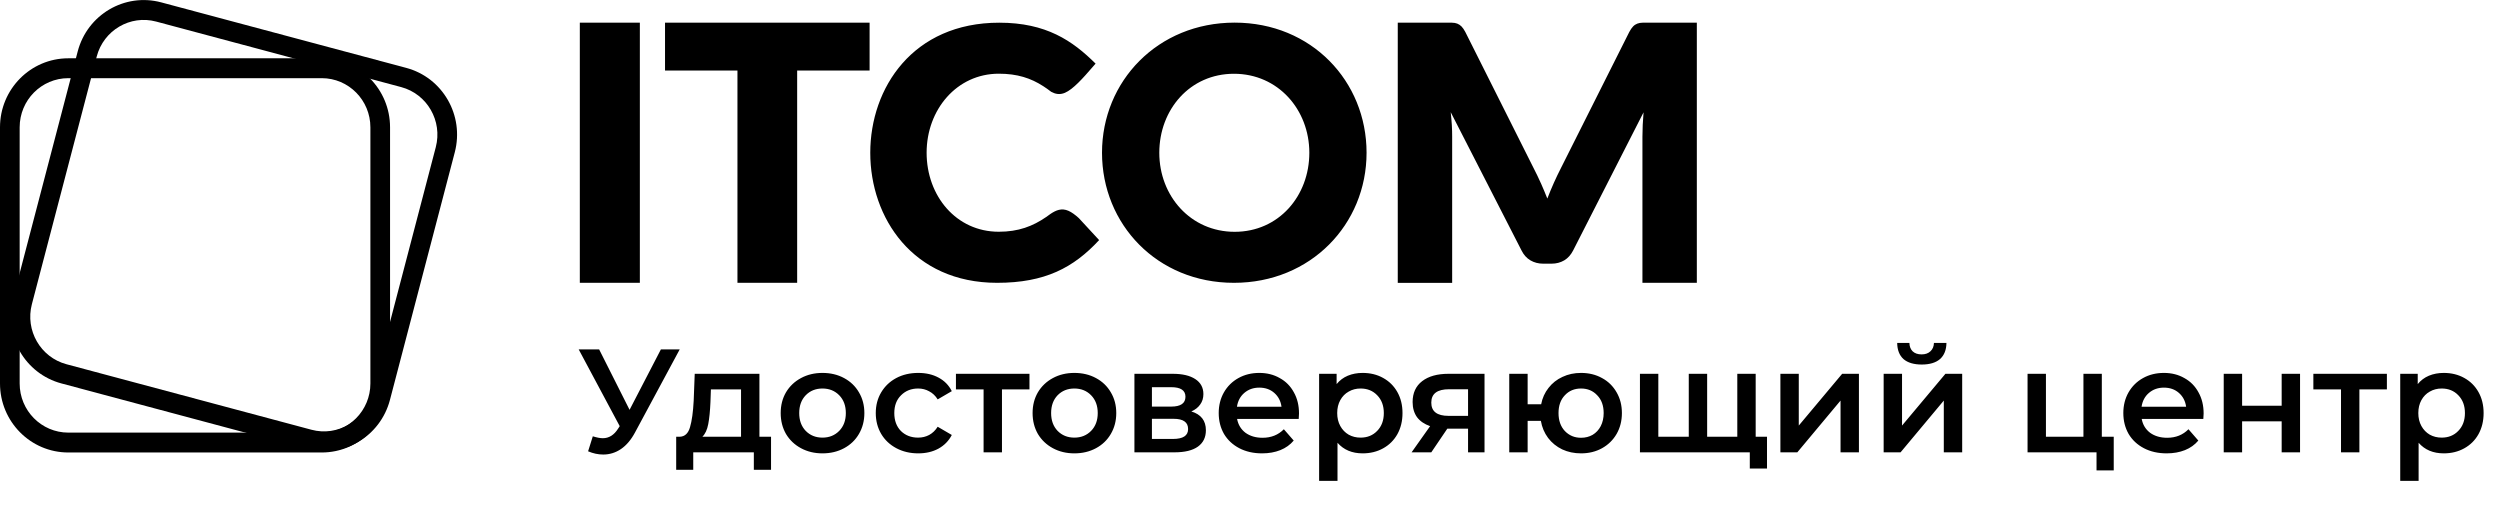
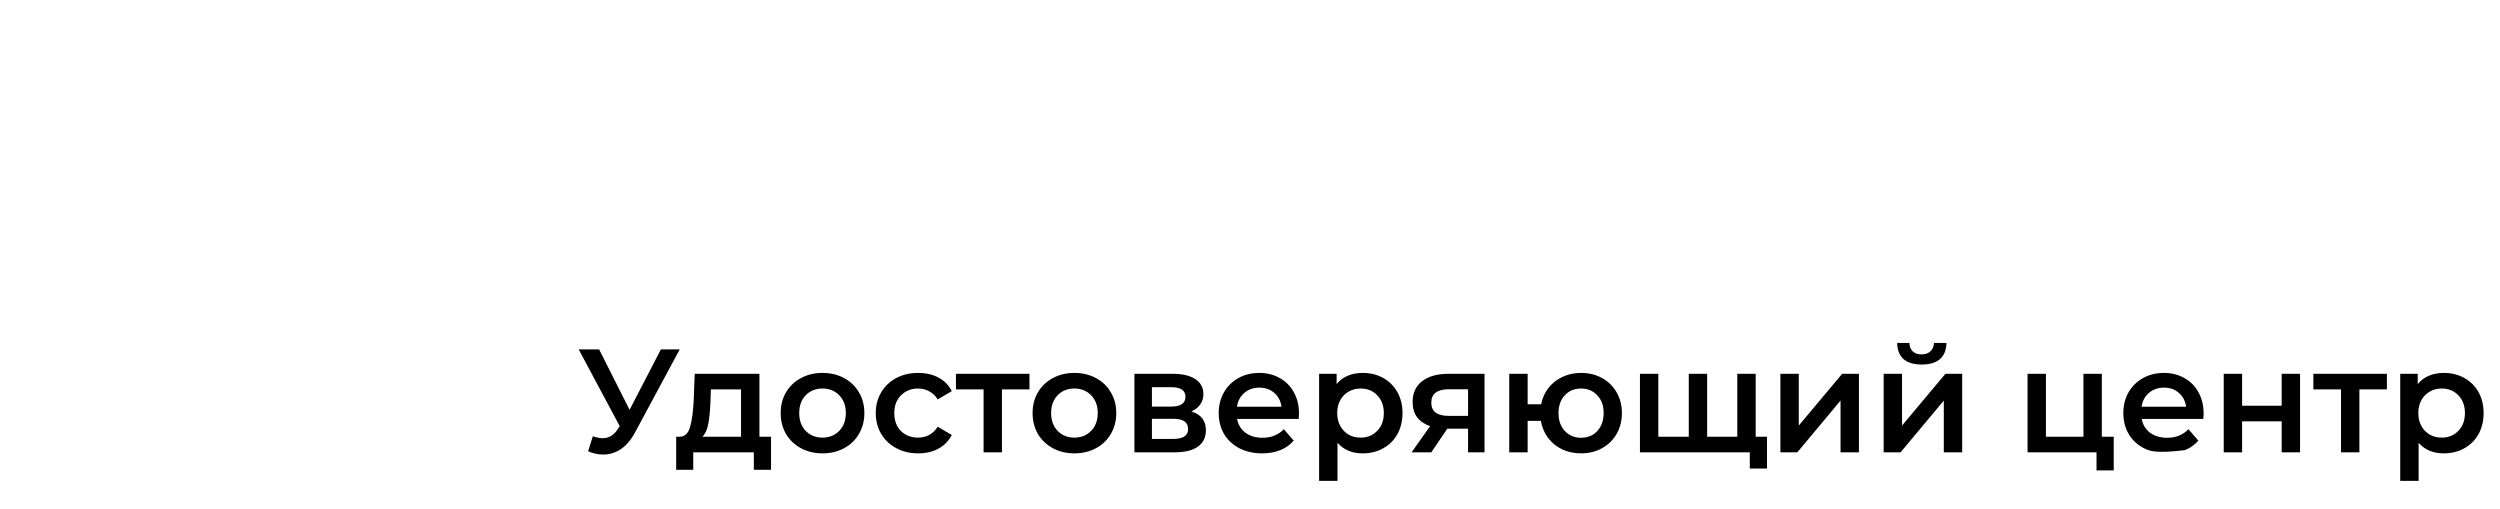
<svg xmlns="http://www.w3.org/2000/svg" width="221" height="45" viewBox="0 0 221 45" fill="none">
-   <path d="M60.087 30.886L56.135 38.231C55.788 38.881 55.372 39.37 54.887 39.7C54.41 40.02 53.89 40.181 53.327 40.181C52.876 40.181 52.43 40.085 51.988 39.895L52.404 38.569C52.759 38.681 53.054 38.738 53.288 38.738C53.834 38.738 54.285 38.456 54.64 37.893L54.783 37.672L51.156 30.886H52.963L55.654 36.229L58.423 30.886H60.087ZM68.16 38.608V41.533H66.639V39.986H61.283V41.533H59.775V38.608H60.1C60.542 38.59 60.841 38.309 60.997 37.763C61.162 37.208 61.27 36.428 61.322 35.423L61.413 33.044H67.133V38.608H68.16ZM62.804 35.54C62.77 36.337 62.705 36.987 62.609 37.49C62.514 37.992 62.34 38.365 62.089 38.608H65.508V34.422H62.843L62.804 35.54ZM72.706 40.077C72.004 40.077 71.371 39.925 70.808 39.622C70.244 39.318 69.802 38.898 69.481 38.361C69.169 37.815 69.013 37.199 69.013 36.515C69.013 35.83 69.169 35.219 69.481 34.682C69.802 34.144 70.244 33.724 70.808 33.421C71.371 33.117 72.004 32.966 72.706 32.966C73.416 32.966 74.053 33.117 74.617 33.421C75.18 33.724 75.618 34.144 75.93 34.682C76.25 35.219 76.41 35.83 76.41 36.515C76.41 37.199 76.25 37.815 75.93 38.361C75.618 38.898 75.18 39.318 74.617 39.622C74.053 39.925 73.416 40.077 72.706 40.077ZM72.706 38.686C73.303 38.686 73.797 38.486 74.188 38.088C74.578 37.689 74.772 37.165 74.772 36.515C74.772 35.865 74.578 35.34 74.188 34.942C73.797 34.543 73.303 34.344 72.706 34.344C72.108 34.344 71.614 34.543 71.224 34.942C70.842 35.34 70.651 35.865 70.651 36.515C70.651 37.165 70.842 37.689 71.224 38.088C71.614 38.486 72.108 38.686 72.706 38.686ZM81.175 40.077C80.456 40.077 79.81 39.925 79.238 39.622C78.666 39.318 78.219 38.898 77.899 38.361C77.578 37.815 77.418 37.199 77.418 36.515C77.418 35.83 77.578 35.219 77.899 34.682C78.219 34.144 78.662 33.724 79.225 33.421C79.797 33.117 80.447 32.966 81.175 32.966C81.859 32.966 82.457 33.104 82.969 33.382C83.489 33.659 83.879 34.058 84.139 34.578L82.891 35.306C82.692 34.985 82.44 34.747 82.137 34.591C81.842 34.426 81.517 34.344 81.162 34.344C80.555 34.344 80.052 34.543 79.654 34.942C79.255 35.332 79.056 35.856 79.056 36.515C79.056 37.173 79.251 37.702 79.641 38.101C80.04 38.491 80.546 38.686 81.162 38.686C81.517 38.686 81.842 38.608 82.137 38.452C82.44 38.287 82.692 38.044 82.891 37.724L84.139 38.452C83.87 38.972 83.476 39.375 82.956 39.661C82.445 39.938 81.851 40.077 81.175 40.077ZM91.005 34.422H88.574V39.986H86.949V34.422H84.505V33.044H91.005V34.422ZM94.973 40.077C94.271 40.077 93.638 39.925 93.075 39.622C92.512 39.318 92.07 38.898 91.749 38.361C91.437 37.815 91.281 37.199 91.281 36.515C91.281 35.83 91.437 35.219 91.749 34.682C92.07 34.144 92.512 33.724 93.075 33.421C93.638 33.117 94.271 32.966 94.973 32.966C95.684 32.966 96.321 33.117 96.884 33.421C97.447 33.724 97.885 34.144 98.197 34.682C98.518 35.219 98.678 35.83 98.678 36.515C98.678 37.199 98.518 37.815 98.197 38.361C97.885 38.898 97.447 39.318 96.884 39.622C96.321 39.925 95.684 40.077 94.973 40.077ZM94.973 38.686C95.571 38.686 96.065 38.486 96.455 38.088C96.845 37.689 97.04 37.165 97.04 36.515C97.04 35.865 96.845 35.34 96.455 34.942C96.065 34.543 95.571 34.344 94.973 34.344C94.375 34.344 93.881 34.543 93.491 34.942C93.11 35.34 92.919 35.865 92.919 36.515C92.919 37.165 93.11 37.689 93.491 38.088C93.881 38.486 94.375 38.686 94.973 38.686ZM105.314 36.372C106.172 36.632 106.601 37.186 106.601 38.036C106.601 38.66 106.367 39.141 105.899 39.479C105.431 39.817 104.738 39.986 103.819 39.986H100.283V33.044H103.676C104.526 33.044 105.189 33.2 105.665 33.512C106.142 33.824 106.38 34.266 106.38 34.838C106.38 35.193 106.285 35.501 106.094 35.761C105.912 36.021 105.652 36.224 105.314 36.372ZM101.83 35.943H103.533C104.374 35.943 104.794 35.652 104.794 35.072C104.794 34.508 104.374 34.227 103.533 34.227H101.83V35.943ZM103.689 38.803C104.582 38.803 105.028 38.512 105.028 37.932C105.028 37.628 104.924 37.403 104.716 37.256C104.508 37.1 104.183 37.022 103.741 37.022H101.83V38.803H103.689ZM114.832 36.554C114.832 36.666 114.824 36.827 114.806 37.035H109.359C109.455 37.546 109.702 37.953 110.1 38.257C110.508 38.551 111.01 38.699 111.608 38.699C112.371 38.699 112.999 38.447 113.493 37.945L114.364 38.946C114.052 39.318 113.658 39.6 113.181 39.791C112.705 39.981 112.167 40.077 111.569 40.077C110.807 40.077 110.135 39.925 109.554 39.622C108.974 39.318 108.523 38.898 108.202 38.361C107.89 37.815 107.734 37.199 107.734 36.515C107.734 35.839 107.886 35.232 108.189 34.695C108.501 34.149 108.93 33.724 109.476 33.421C110.022 33.117 110.638 32.966 111.322 32.966C111.998 32.966 112.601 33.117 113.129 33.421C113.667 33.715 114.083 34.136 114.377 34.682C114.681 35.219 114.832 35.843 114.832 36.554ZM111.322 34.266C110.802 34.266 110.36 34.422 109.996 34.734C109.641 35.037 109.424 35.444 109.346 35.956H113.285C113.216 35.453 113.004 35.046 112.648 34.734C112.293 34.422 111.851 34.266 111.322 34.266ZM120.458 32.966C121.134 32.966 121.736 33.113 122.265 33.408C122.802 33.702 123.222 34.118 123.526 34.656C123.829 35.193 123.981 35.813 123.981 36.515C123.981 37.217 123.829 37.841 123.526 38.387C123.222 38.924 122.802 39.34 122.265 39.635C121.736 39.929 121.134 40.077 120.458 40.077C119.522 40.077 118.781 39.765 118.235 39.141V42.508H116.61V33.044H118.157V33.954C118.425 33.624 118.755 33.377 119.145 33.213C119.543 33.048 119.981 32.966 120.458 32.966ZM120.276 38.686C120.874 38.686 121.363 38.486 121.745 38.088C122.135 37.689 122.33 37.165 122.33 36.515C122.33 35.865 122.135 35.34 121.745 34.942C121.363 34.543 120.874 34.344 120.276 34.344C119.886 34.344 119.535 34.435 119.223 34.617C118.911 34.79 118.664 35.041 118.482 35.371C118.3 35.7 118.209 36.081 118.209 36.515C118.209 36.948 118.3 37.329 118.482 37.659C118.664 37.988 118.911 38.244 119.223 38.426C119.535 38.599 119.886 38.686 120.276 38.686ZM131.232 33.044V39.986H129.776V37.893H127.943L126.526 39.986H124.784L126.422 37.672C125.92 37.498 125.534 37.234 125.265 36.879C125.005 36.515 124.875 36.068 124.875 35.54C124.875 34.742 125.157 34.127 125.72 33.694C126.284 33.26 127.059 33.044 128.047 33.044H131.232ZM128.099 34.409C127.051 34.409 126.526 34.803 126.526 35.592C126.526 36.372 127.033 36.762 128.047 36.762H129.776V34.409H128.099ZM139.762 32.966C140.456 32.966 141.075 33.117 141.621 33.421C142.167 33.715 142.596 34.136 142.908 34.682C143.22 35.219 143.376 35.83 143.376 36.515C143.376 37.199 143.22 37.815 142.908 38.361C142.596 38.898 142.167 39.318 141.621 39.622C141.075 39.925 140.456 40.077 139.762 40.077C139.156 40.077 138.601 39.96 138.098 39.726C137.596 39.483 137.18 39.145 136.85 38.712C136.521 38.27 136.309 37.767 136.213 37.204H135.043V39.986H133.418V33.044H135.043V35.735H136.239C136.343 35.189 136.56 34.708 136.889 34.292C137.219 33.867 137.63 33.542 138.124 33.317C138.618 33.083 139.164 32.966 139.762 32.966ZM139.762 38.699C140.144 38.699 140.486 38.612 140.789 38.439C141.093 38.257 141.331 38.001 141.504 37.672C141.678 37.334 141.764 36.948 141.764 36.515C141.764 35.856 141.574 35.332 141.192 34.942C140.82 34.543 140.343 34.344 139.762 34.344C139.182 34.344 138.705 34.543 138.332 34.942C137.96 35.332 137.773 35.856 137.773 36.515C137.773 37.173 137.96 37.702 138.332 38.101C138.714 38.499 139.19 38.699 139.762 38.699ZM155.202 33.044V39.986H144.971V33.044H146.596V38.608H149.287V33.044H150.912V38.608H153.577V33.044H155.202ZM156.203 38.608V41.416H154.682V39.986H153.525V38.608H156.203ZM157.387 33.044H159.012V37.62L162.847 33.044H164.329V39.986H162.704V35.41L158.882 39.986H157.387V33.044ZM166.515 33.044H168.14V37.62L171.975 33.044H173.457V39.986H171.832V35.41L168.01 39.986H166.515V33.044ZM169.882 32.225C169.18 32.225 168.643 32.064 168.27 31.744C167.906 31.414 167.72 30.938 167.711 30.314H168.79C168.799 30.626 168.894 30.873 169.076 31.055C169.267 31.237 169.531 31.328 169.869 31.328C170.198 31.328 170.458 31.237 170.649 31.055C170.848 30.873 170.952 30.626 170.961 30.314H172.066C172.057 30.938 171.867 31.414 171.494 31.744C171.121 32.064 170.584 32.225 169.882 32.225ZM186.854 38.608V41.585H185.333V39.986H179.236V33.044H180.861V38.608H184.176V33.044H185.801V38.608H186.854ZM194.8 36.554C194.8 36.666 194.791 36.827 194.774 37.035H189.327C189.422 37.546 189.669 37.953 190.068 38.257C190.475 38.551 190.978 38.699 191.576 38.699C192.339 38.699 192.967 38.447 193.461 37.945L194.332 38.946C194.02 39.318 193.626 39.6 193.149 39.791C192.672 39.981 192.135 40.077 191.537 40.077C190.774 40.077 190.103 39.925 189.522 39.622C188.941 39.318 188.491 38.898 188.17 38.361C187.858 37.815 187.702 37.199 187.702 36.515C187.702 35.839 187.854 35.232 188.157 34.695C188.469 34.149 188.898 33.724 189.444 33.421C189.99 33.117 190.605 32.966 191.29 32.966C191.966 32.966 192.568 33.117 193.097 33.421C193.634 33.715 194.05 34.136 194.345 34.682C194.648 35.219 194.8 35.843 194.8 36.554ZM191.29 34.266C190.77 34.266 190.328 34.422 189.964 34.734C189.609 35.037 189.392 35.444 189.314 35.956H193.253C193.184 35.453 192.971 35.046 192.616 34.734C192.261 34.422 191.819 34.266 191.29 34.266ZM196.577 33.044H198.202V35.865H201.699V33.044H203.324V39.986H201.699V37.243H198.202V39.986H196.577V33.044ZM211.001 34.422H208.57V39.986H206.945V34.422H204.501V33.044H211.001V34.422ZM216.028 32.966C216.704 32.966 217.306 33.113 217.835 33.408C218.372 33.702 218.793 34.118 219.096 34.656C219.399 35.193 219.551 35.813 219.551 36.515C219.551 37.217 219.399 37.841 219.096 38.387C218.793 38.924 218.372 39.34 217.835 39.635C217.306 39.929 216.704 40.077 216.028 40.077C215.092 40.077 214.351 39.765 213.805 39.141V42.508H212.18V33.044H213.727V33.954C213.996 33.624 214.325 33.377 214.715 33.213C215.114 33.048 215.551 32.966 216.028 32.966ZM215.846 38.686C216.444 38.686 216.934 38.486 217.315 38.088C217.705 37.689 217.9 37.165 217.9 36.515C217.9 35.865 217.705 35.34 217.315 34.942C216.934 34.543 216.444 34.344 215.846 34.344C215.456 34.344 215.105 34.435 214.793 34.617C214.481 34.79 214.234 35.041 214.052 35.371C213.87 35.7 213.779 36.081 213.779 36.515C213.779 36.948 213.87 37.329 214.052 37.659C214.234 37.988 214.481 38.244 214.793 38.426C215.105 38.599 215.456 38.686 215.846 38.686Z" fill="black" />
+   <path d="M60.087 30.886L56.135 38.231C55.788 38.881 55.372 39.37 54.887 39.7C54.41 40.02 53.89 40.181 53.327 40.181C52.876 40.181 52.43 40.085 51.988 39.895L52.404 38.569C52.759 38.681 53.054 38.738 53.288 38.738C53.834 38.738 54.285 38.456 54.64 37.893L54.783 37.672L51.156 30.886H52.963L55.654 36.229L58.423 30.886H60.087ZM68.16 38.608V41.533H66.639V39.986H61.283V41.533H59.775V38.608H60.1C60.542 38.59 60.841 38.309 60.997 37.763C61.162 37.208 61.27 36.428 61.322 35.423L61.413 33.044H67.133V38.608H68.16ZM62.804 35.54C62.77 36.337 62.705 36.987 62.609 37.49C62.514 37.992 62.34 38.365 62.089 38.608H65.508V34.422H62.843L62.804 35.54ZM72.706 40.077C72.004 40.077 71.371 39.925 70.808 39.622C70.244 39.318 69.802 38.898 69.481 38.361C69.169 37.815 69.013 37.199 69.013 36.515C69.013 35.83 69.169 35.219 69.481 34.682C69.802 34.144 70.244 33.724 70.808 33.421C71.371 33.117 72.004 32.966 72.706 32.966C73.416 32.966 74.053 33.117 74.617 33.421C75.18 33.724 75.618 34.144 75.93 34.682C76.25 35.219 76.41 35.83 76.41 36.515C76.41 37.199 76.25 37.815 75.93 38.361C75.618 38.898 75.18 39.318 74.617 39.622C74.053 39.925 73.416 40.077 72.706 40.077ZM72.706 38.686C73.303 38.686 73.797 38.486 74.188 38.088C74.578 37.689 74.772 37.165 74.772 36.515C74.772 35.865 74.578 35.34 74.188 34.942C73.797 34.543 73.303 34.344 72.706 34.344C72.108 34.344 71.614 34.543 71.224 34.942C70.842 35.34 70.651 35.865 70.651 36.515C70.651 37.165 70.842 37.689 71.224 38.088C71.614 38.486 72.108 38.686 72.706 38.686ZM81.175 40.077C80.456 40.077 79.81 39.925 79.238 39.622C78.666 39.318 78.219 38.898 77.899 38.361C77.578 37.815 77.418 37.199 77.418 36.515C77.418 35.83 77.578 35.219 77.899 34.682C78.219 34.144 78.662 33.724 79.225 33.421C79.797 33.117 80.447 32.966 81.175 32.966C81.859 32.966 82.457 33.104 82.969 33.382C83.489 33.659 83.879 34.058 84.139 34.578L82.891 35.306C82.692 34.985 82.44 34.747 82.137 34.591C81.842 34.426 81.517 34.344 81.162 34.344C80.555 34.344 80.052 34.543 79.654 34.942C79.255 35.332 79.056 35.856 79.056 36.515C79.056 37.173 79.251 37.702 79.641 38.101C80.04 38.491 80.546 38.686 81.162 38.686C81.517 38.686 81.842 38.608 82.137 38.452C82.44 38.287 82.692 38.044 82.891 37.724L84.139 38.452C83.87 38.972 83.476 39.375 82.956 39.661C82.445 39.938 81.851 40.077 81.175 40.077ZM91.005 34.422H88.574V39.986H86.949V34.422H84.505V33.044H91.005V34.422ZM94.973 40.077C94.271 40.077 93.638 39.925 93.075 39.622C92.512 39.318 92.07 38.898 91.749 38.361C91.437 37.815 91.281 37.199 91.281 36.515C91.281 35.83 91.437 35.219 91.749 34.682C92.07 34.144 92.512 33.724 93.075 33.421C93.638 33.117 94.271 32.966 94.973 32.966C95.684 32.966 96.321 33.117 96.884 33.421C97.447 33.724 97.885 34.144 98.197 34.682C98.518 35.219 98.678 35.83 98.678 36.515C98.678 37.199 98.518 37.815 98.197 38.361C97.885 38.898 97.447 39.318 96.884 39.622C96.321 39.925 95.684 40.077 94.973 40.077ZM94.973 38.686C95.571 38.686 96.065 38.486 96.455 38.088C96.845 37.689 97.04 37.165 97.04 36.515C97.04 35.865 96.845 35.34 96.455 34.942C96.065 34.543 95.571 34.344 94.973 34.344C94.375 34.344 93.881 34.543 93.491 34.942C93.11 35.34 92.919 35.865 92.919 36.515C92.919 37.165 93.11 37.689 93.491 38.088C93.881 38.486 94.375 38.686 94.973 38.686ZM105.314 36.372C106.172 36.632 106.601 37.186 106.601 38.036C106.601 38.66 106.367 39.141 105.899 39.479C105.431 39.817 104.738 39.986 103.819 39.986H100.283V33.044H103.676C104.526 33.044 105.189 33.2 105.665 33.512C106.142 33.824 106.38 34.266 106.38 34.838C106.38 35.193 106.285 35.501 106.094 35.761C105.912 36.021 105.652 36.224 105.314 36.372ZM101.83 35.943H103.533C104.374 35.943 104.794 35.652 104.794 35.072C104.794 34.508 104.374 34.227 103.533 34.227H101.83V35.943ZM103.689 38.803C104.582 38.803 105.028 38.512 105.028 37.932C105.028 37.628 104.924 37.403 104.716 37.256C104.508 37.1 104.183 37.022 103.741 37.022H101.83V38.803H103.689ZM114.832 36.554C114.832 36.666 114.824 36.827 114.806 37.035H109.359C109.455 37.546 109.702 37.953 110.1 38.257C110.508 38.551 111.01 38.699 111.608 38.699C112.371 38.699 112.999 38.447 113.493 37.945L114.364 38.946C114.052 39.318 113.658 39.6 113.181 39.791C112.705 39.981 112.167 40.077 111.569 40.077C110.807 40.077 110.135 39.925 109.554 39.622C108.974 39.318 108.523 38.898 108.202 38.361C107.89 37.815 107.734 37.199 107.734 36.515C107.734 35.839 107.886 35.232 108.189 34.695C108.501 34.149 108.93 33.724 109.476 33.421C110.022 33.117 110.638 32.966 111.322 32.966C111.998 32.966 112.601 33.117 113.129 33.421C113.667 33.715 114.083 34.136 114.377 34.682C114.681 35.219 114.832 35.843 114.832 36.554ZM111.322 34.266C110.802 34.266 110.36 34.422 109.996 34.734C109.641 35.037 109.424 35.444 109.346 35.956H113.285C113.216 35.453 113.004 35.046 112.648 34.734C112.293 34.422 111.851 34.266 111.322 34.266ZM120.458 32.966C121.134 32.966 121.736 33.113 122.265 33.408C122.802 33.702 123.222 34.118 123.526 34.656C123.829 35.193 123.981 35.813 123.981 36.515C123.981 37.217 123.829 37.841 123.526 38.387C123.222 38.924 122.802 39.34 122.265 39.635C121.736 39.929 121.134 40.077 120.458 40.077C119.522 40.077 118.781 39.765 118.235 39.141V42.508H116.61V33.044H118.157V33.954C118.425 33.624 118.755 33.377 119.145 33.213C119.543 33.048 119.981 32.966 120.458 32.966ZM120.276 38.686C120.874 38.686 121.363 38.486 121.745 38.088C122.135 37.689 122.33 37.165 122.33 36.515C122.33 35.865 122.135 35.34 121.745 34.942C121.363 34.543 120.874 34.344 120.276 34.344C119.886 34.344 119.535 34.435 119.223 34.617C118.911 34.79 118.664 35.041 118.482 35.371C118.3 35.7 118.209 36.081 118.209 36.515C118.209 36.948 118.3 37.329 118.482 37.659C118.664 37.988 118.911 38.244 119.223 38.426C119.535 38.599 119.886 38.686 120.276 38.686ZM131.232 33.044V39.986H129.776V37.893H127.943L126.526 39.986H124.784L126.422 37.672C125.92 37.498 125.534 37.234 125.265 36.879C125.005 36.515 124.875 36.068 124.875 35.54C124.875 34.742 125.157 34.127 125.72 33.694C126.284 33.26 127.059 33.044 128.047 33.044H131.232ZM128.099 34.409C127.051 34.409 126.526 34.803 126.526 35.592C126.526 36.372 127.033 36.762 128.047 36.762H129.776V34.409H128.099ZM139.762 32.966C140.456 32.966 141.075 33.117 141.621 33.421C142.167 33.715 142.596 34.136 142.908 34.682C143.22 35.219 143.376 35.83 143.376 36.515C143.376 37.199 143.22 37.815 142.908 38.361C142.596 38.898 142.167 39.318 141.621 39.622C141.075 39.925 140.456 40.077 139.762 40.077C139.156 40.077 138.601 39.96 138.098 39.726C137.596 39.483 137.18 39.145 136.85 38.712C136.521 38.27 136.309 37.767 136.213 37.204H135.043V39.986H133.418V33.044H135.043V35.735H136.239C136.343 35.189 136.56 34.708 136.889 34.292C137.219 33.867 137.63 33.542 138.124 33.317C138.618 33.083 139.164 32.966 139.762 32.966ZM139.762 38.699C140.144 38.699 140.486 38.612 140.789 38.439C141.093 38.257 141.331 38.001 141.504 37.672C141.678 37.334 141.764 36.948 141.764 36.515C141.764 35.856 141.574 35.332 141.192 34.942C140.82 34.543 140.343 34.344 139.762 34.344C139.182 34.344 138.705 34.543 138.332 34.942C137.96 35.332 137.773 35.856 137.773 36.515C137.773 37.173 137.96 37.702 138.332 38.101C138.714 38.499 139.19 38.699 139.762 38.699ZM155.202 33.044V39.986H144.971V33.044H146.596V38.608H149.287V33.044H150.912V38.608H153.577V33.044H155.202ZM156.203 38.608V41.416H154.682V39.986H153.525V38.608H156.203ZM157.387 33.044H159.012V37.62L162.847 33.044H164.329V39.986H162.704V35.41L158.882 39.986H157.387V33.044ZM166.515 33.044H168.14V37.62L171.975 33.044H173.457V39.986H171.832V35.41L168.01 39.986H166.515V33.044ZM169.882 32.225C169.18 32.225 168.643 32.064 168.27 31.744C167.906 31.414 167.72 30.938 167.711 30.314H168.79C168.799 30.626 168.894 30.873 169.076 31.055C169.267 31.237 169.531 31.328 169.869 31.328C170.198 31.328 170.458 31.237 170.649 31.055C170.848 30.873 170.952 30.626 170.961 30.314H172.066C172.057 30.938 171.867 31.414 171.494 31.744C171.121 32.064 170.584 32.225 169.882 32.225ZM186.854 38.608V41.585H185.333V39.986H179.236V33.044H180.861V38.608H184.176V33.044H185.801V38.608H186.854ZM194.8 36.554C194.8 36.666 194.791 36.827 194.774 37.035H189.327C189.422 37.546 189.669 37.953 190.068 38.257C190.475 38.551 190.978 38.699 191.576 38.699C192.339 38.699 192.967 38.447 193.461 37.945L194.332 38.946C194.02 39.318 193.626 39.6 193.149 39.791C190.774 40.077 190.103 39.925 189.522 39.622C188.941 39.318 188.491 38.898 188.17 38.361C187.858 37.815 187.702 37.199 187.702 36.515C187.702 35.839 187.854 35.232 188.157 34.695C188.469 34.149 188.898 33.724 189.444 33.421C189.99 33.117 190.605 32.966 191.29 32.966C191.966 32.966 192.568 33.117 193.097 33.421C193.634 33.715 194.05 34.136 194.345 34.682C194.648 35.219 194.8 35.843 194.8 36.554ZM191.29 34.266C190.77 34.266 190.328 34.422 189.964 34.734C189.609 35.037 189.392 35.444 189.314 35.956H193.253C193.184 35.453 192.971 35.046 192.616 34.734C192.261 34.422 191.819 34.266 191.29 34.266ZM196.577 33.044H198.202V35.865H201.699V33.044H203.324V39.986H201.699V37.243H198.202V39.986H196.577V33.044ZM211.001 34.422H208.57V39.986H206.945V34.422H204.501V33.044H211.001V34.422ZM216.028 32.966C216.704 32.966 217.306 33.113 217.835 33.408C218.372 33.702 218.793 34.118 219.096 34.656C219.399 35.193 219.551 35.813 219.551 36.515C219.551 37.217 219.399 37.841 219.096 38.387C218.793 38.924 218.372 39.34 217.835 39.635C217.306 39.929 216.704 40.077 216.028 40.077C215.092 40.077 214.351 39.765 213.805 39.141V42.508H212.18V33.044H213.727V33.954C213.996 33.624 214.325 33.377 214.715 33.213C215.114 33.048 215.551 32.966 216.028 32.966ZM215.846 38.686C216.444 38.686 216.934 38.486 217.315 38.088C217.705 37.689 217.9 37.165 217.9 36.515C217.9 35.865 217.705 35.34 217.315 34.942C216.934 34.543 216.444 34.344 215.846 34.344C215.456 34.344 215.105 34.435 214.793 34.617C214.481 34.79 214.234 35.041 214.052 35.371C213.87 35.7 213.779 36.081 213.779 36.515C213.779 36.948 213.87 37.329 214.052 37.659C214.234 37.988 214.481 38.244 214.793 38.426C215.105 38.599 215.456 38.686 215.846 38.686Z" fill="black" />
  <g clip-path="url(#clip0_2425_1392)">
-     <path fill-rule="evenodd" clip-rule="evenodd" d="M88.142 25.001C92.383 25.001 94.898 23.666 97.163 21.224L95.367 19.28C95.043 18.987 94.736 18.759 94.451 18.636C93.837 18.367 93.345 18.589 92.87 18.905C92.742 18.999 92.615 19.093 92.487 19.18C91.299 20 90.031 20.486 88.292 20.486C84.52 20.486 81.913 17.312 81.913 13.501C81.913 9.688 84.584 6.515 88.292 6.515C89.932 6.515 91.12 6.907 92.221 7.616C92.458 7.768 92.69 7.932 92.922 8.113C93.287 8.312 93.681 8.4 94.144 8.201C94.857 7.897 95.732 6.919 96.619 5.888L96.665 5.835L96.711 5.783L96.758 5.73L96.804 5.677L96.85 5.625C94.805 3.593 92.481 2.006 88.333 2.006C73.083 2.006 73.245 25.001 88.142 25.001ZM109.082 25.001C115.873 25.001 120.804 19.825 120.804 13.501C120.804 7.176 115.931 2 109.14 2C102.349 2 97.418 7.176 97.418 13.501C97.418 19.825 102.291 25.001 109.076 25.001H109.082ZM109.146 20.492C105.246 20.492 102.482 17.318 102.482 13.506C102.482 9.694 105.182 6.521 109.082 6.521C112.981 6.521 115.745 9.694 115.745 13.506C115.745 17.318 113.045 20.492 109.146 20.492ZM136.21 16.182C136.407 16.627 136.598 17.084 136.784 17.553C136.969 17.073 137.161 16.61 137.363 16.159C137.566 15.708 137.775 15.269 137.995 14.841L144.032 2.82C144.143 2.615 144.253 2.451 144.363 2.34C144.473 2.223 144.6 2.141 144.739 2.088C144.878 2.035 145.041 2.006 145.214 2.006H150V25.001H145.191V12.083C145.191 11.422 145.226 10.701 145.29 9.929L139.061 22.149C138.864 22.53 138.609 22.817 138.279 23.016C137.949 23.209 137.578 23.309 137.155 23.309H136.413C135.996 23.309 135.619 23.209 135.289 23.016C134.959 22.823 134.698 22.53 134.507 22.149L128.243 9.917C128.284 10.297 128.319 10.678 128.342 11.053C128.365 11.428 128.371 11.773 128.371 12.089V25.007H123.562V2.006H128.348C128.527 2.006 128.684 2.035 128.823 2.088C128.962 2.141 129.089 2.228 129.199 2.34C129.309 2.451 129.419 2.615 129.53 2.82L135.585 14.888C135.799 15.304 136.007 15.732 136.204 16.177L136.21 16.182ZM56.563 25.001H51.256V2.006H56.563V25.001ZM76.872 2.006V6.234H70.469V25.001H65.191V6.234H58.788V2.006H76.872Z" fill="black" />
    <path fill-rule="evenodd" clip-rule="evenodd" d="M6.038 6.91C3.663 6.91 1.738 8.855 1.738 11.255V33.898C1.738 36.298 3.663 38.243 6.038 38.243H28.444C30.818 38.243 32.743 36.298 32.743 33.898V11.255C32.743 8.855 30.818 6.91 28.444 6.91H6.038ZM0 11.255C0 7.885 2.703 5.153 6.038 5.153H28.444C31.778 5.153 34.481 7.885 34.481 11.255V33.898C34.481 37.268 31.778 40 28.444 40H6.038C2.703 40 0 37.268 0 33.898V11.255Z" fill="black" />
    <path fill-rule="evenodd" clip-rule="evenodd" d="M13.806 1.907C11.51 1.293 9.157 2.676 8.55 4.996L2.819 26.887C2.211 29.206 3.58 31.584 5.875 32.198L27.536 37.99C29.831 38.604 32.184 37.221 32.792 34.901L38.523 13.011C39.13 10.691 37.762 8.313 35.466 7.699L13.806 1.907ZM6.869 4.547C7.722 1.289 11.027 -0.653 14.25 0.209L35.911 6.001C39.135 6.862 41.056 10.202 40.203 13.46L34.472 35.35C33.619 38.608 30.315 40.55 27.091 39.688L5.431 33.896C2.207 33.035 0.285 29.695 1.138 26.437L6.869 4.547Z" fill="black" />
  </g>
  <defs>
    <clipPath id="clip0_2425_1392">
-       <rect width="150" height="40" fill="white" />
-     </clipPath>
+       </clipPath>
  </defs>
</svg>